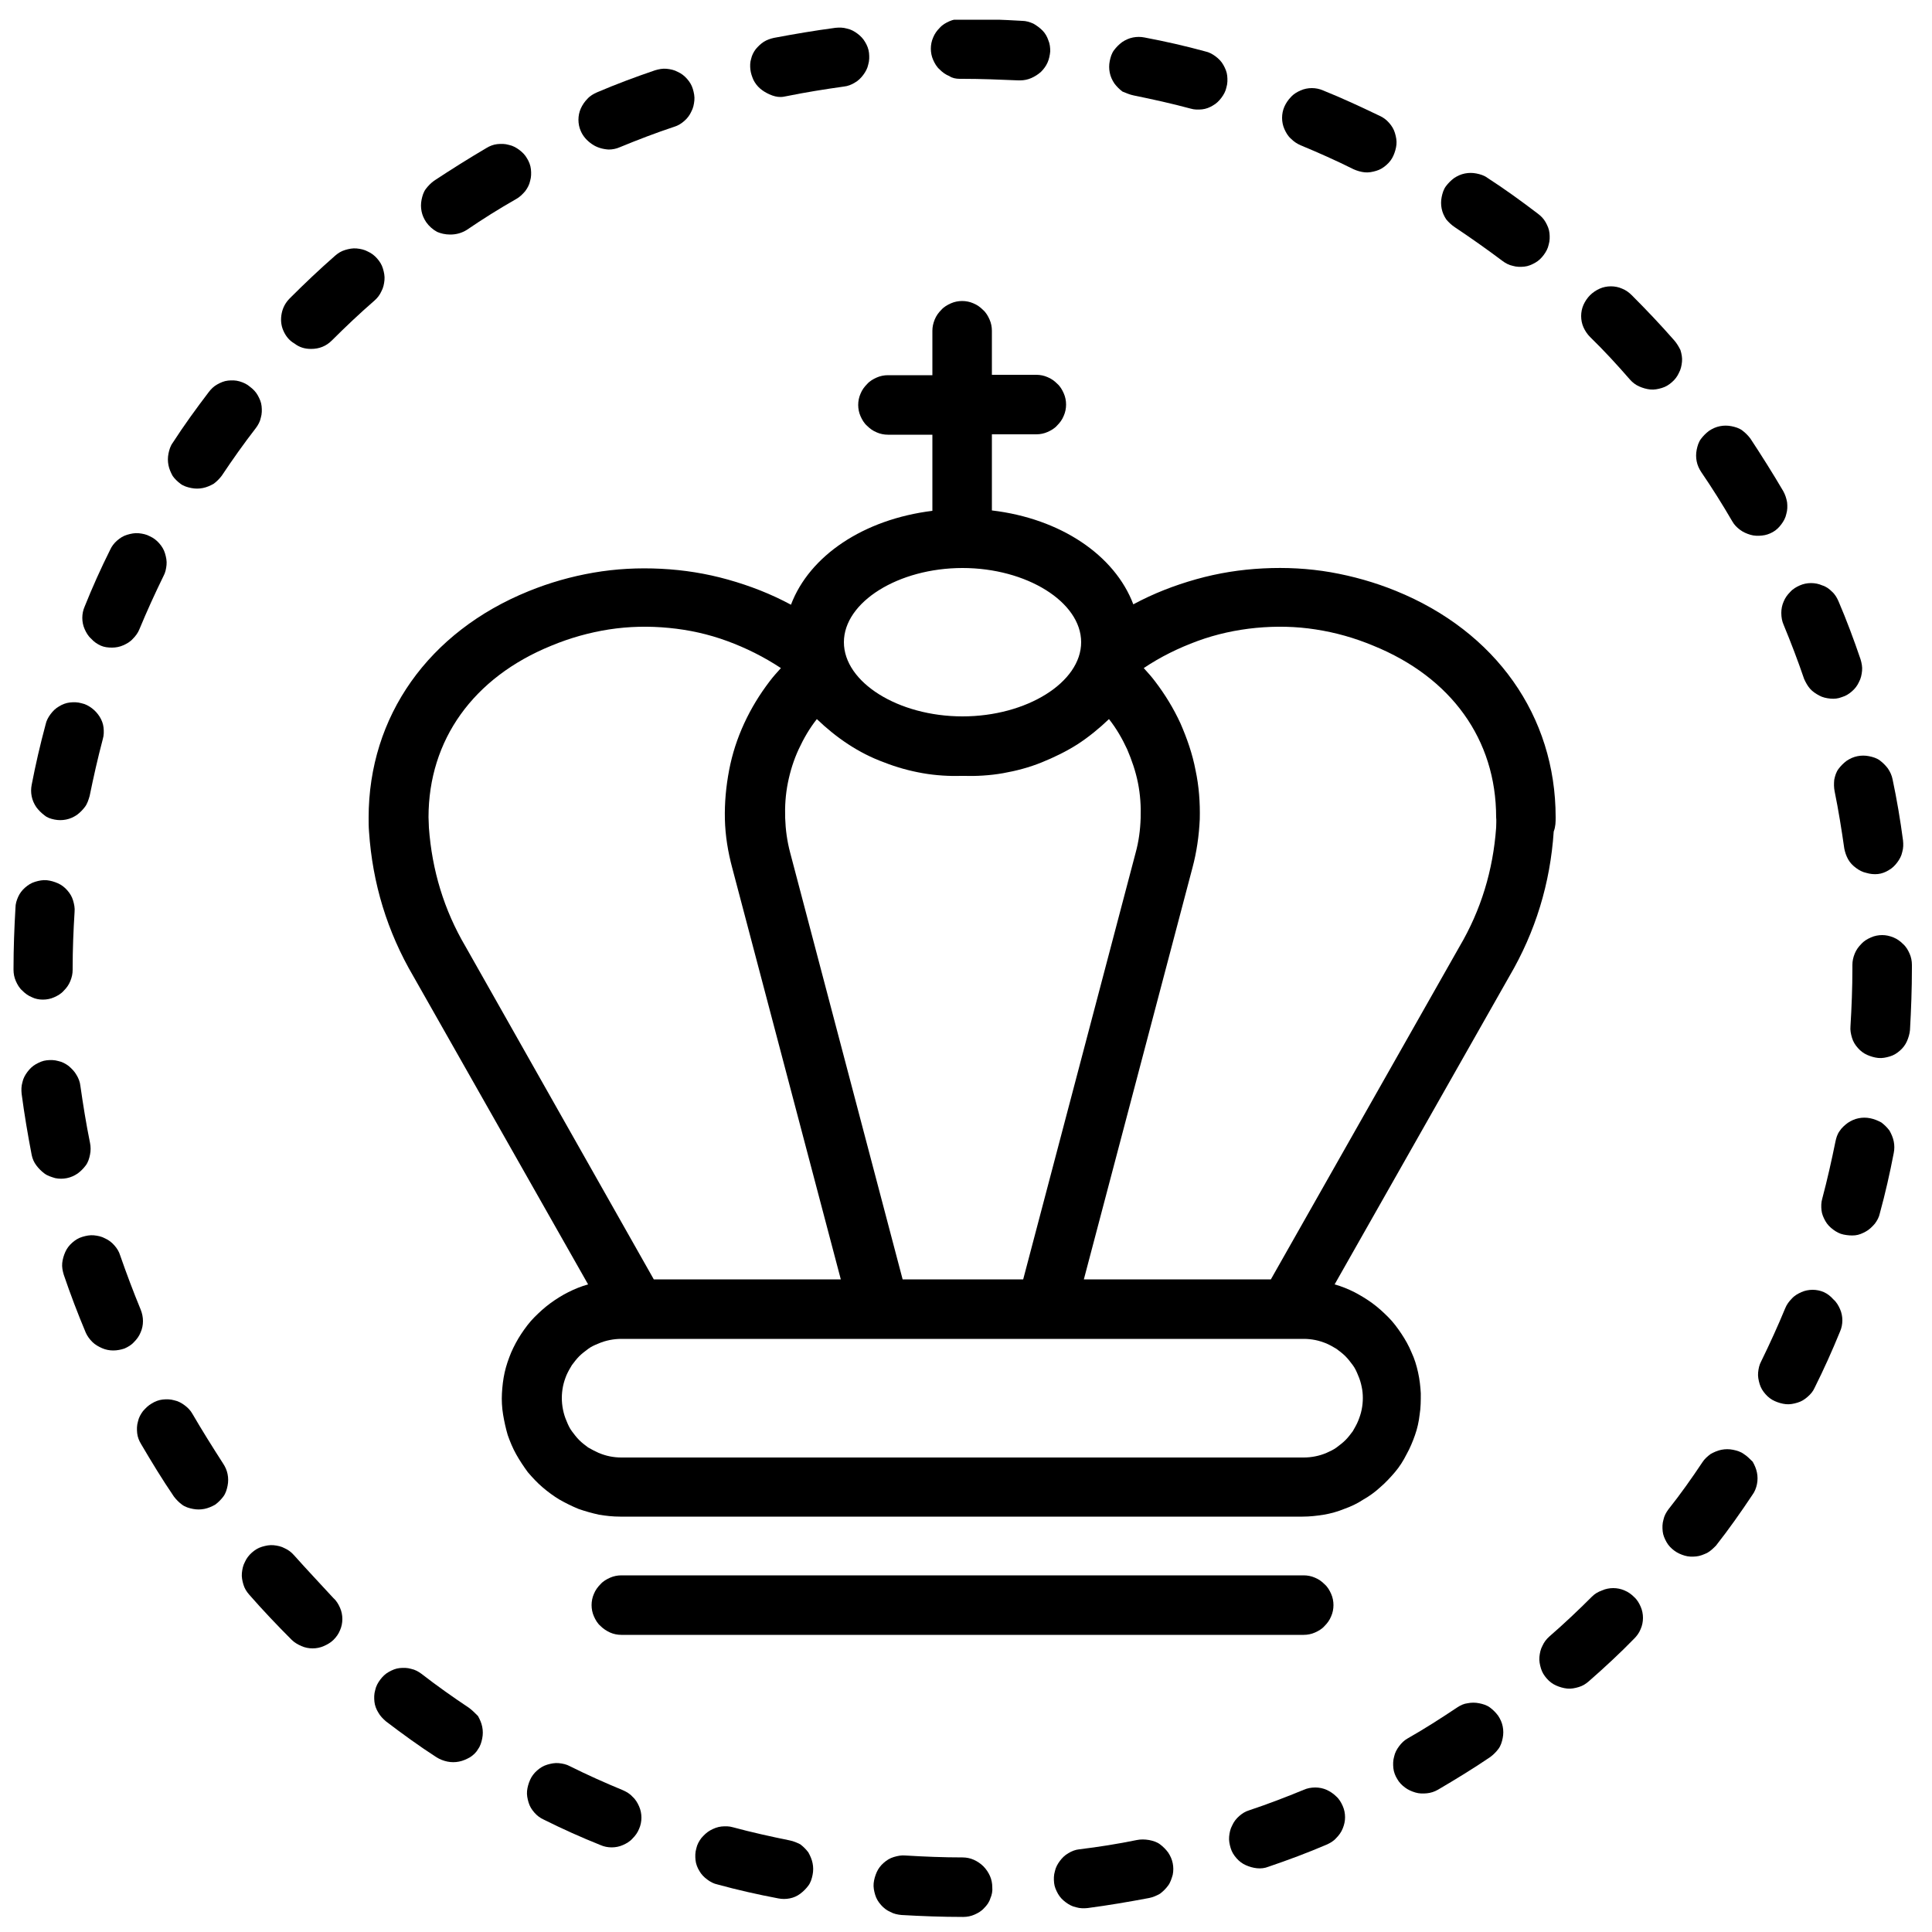
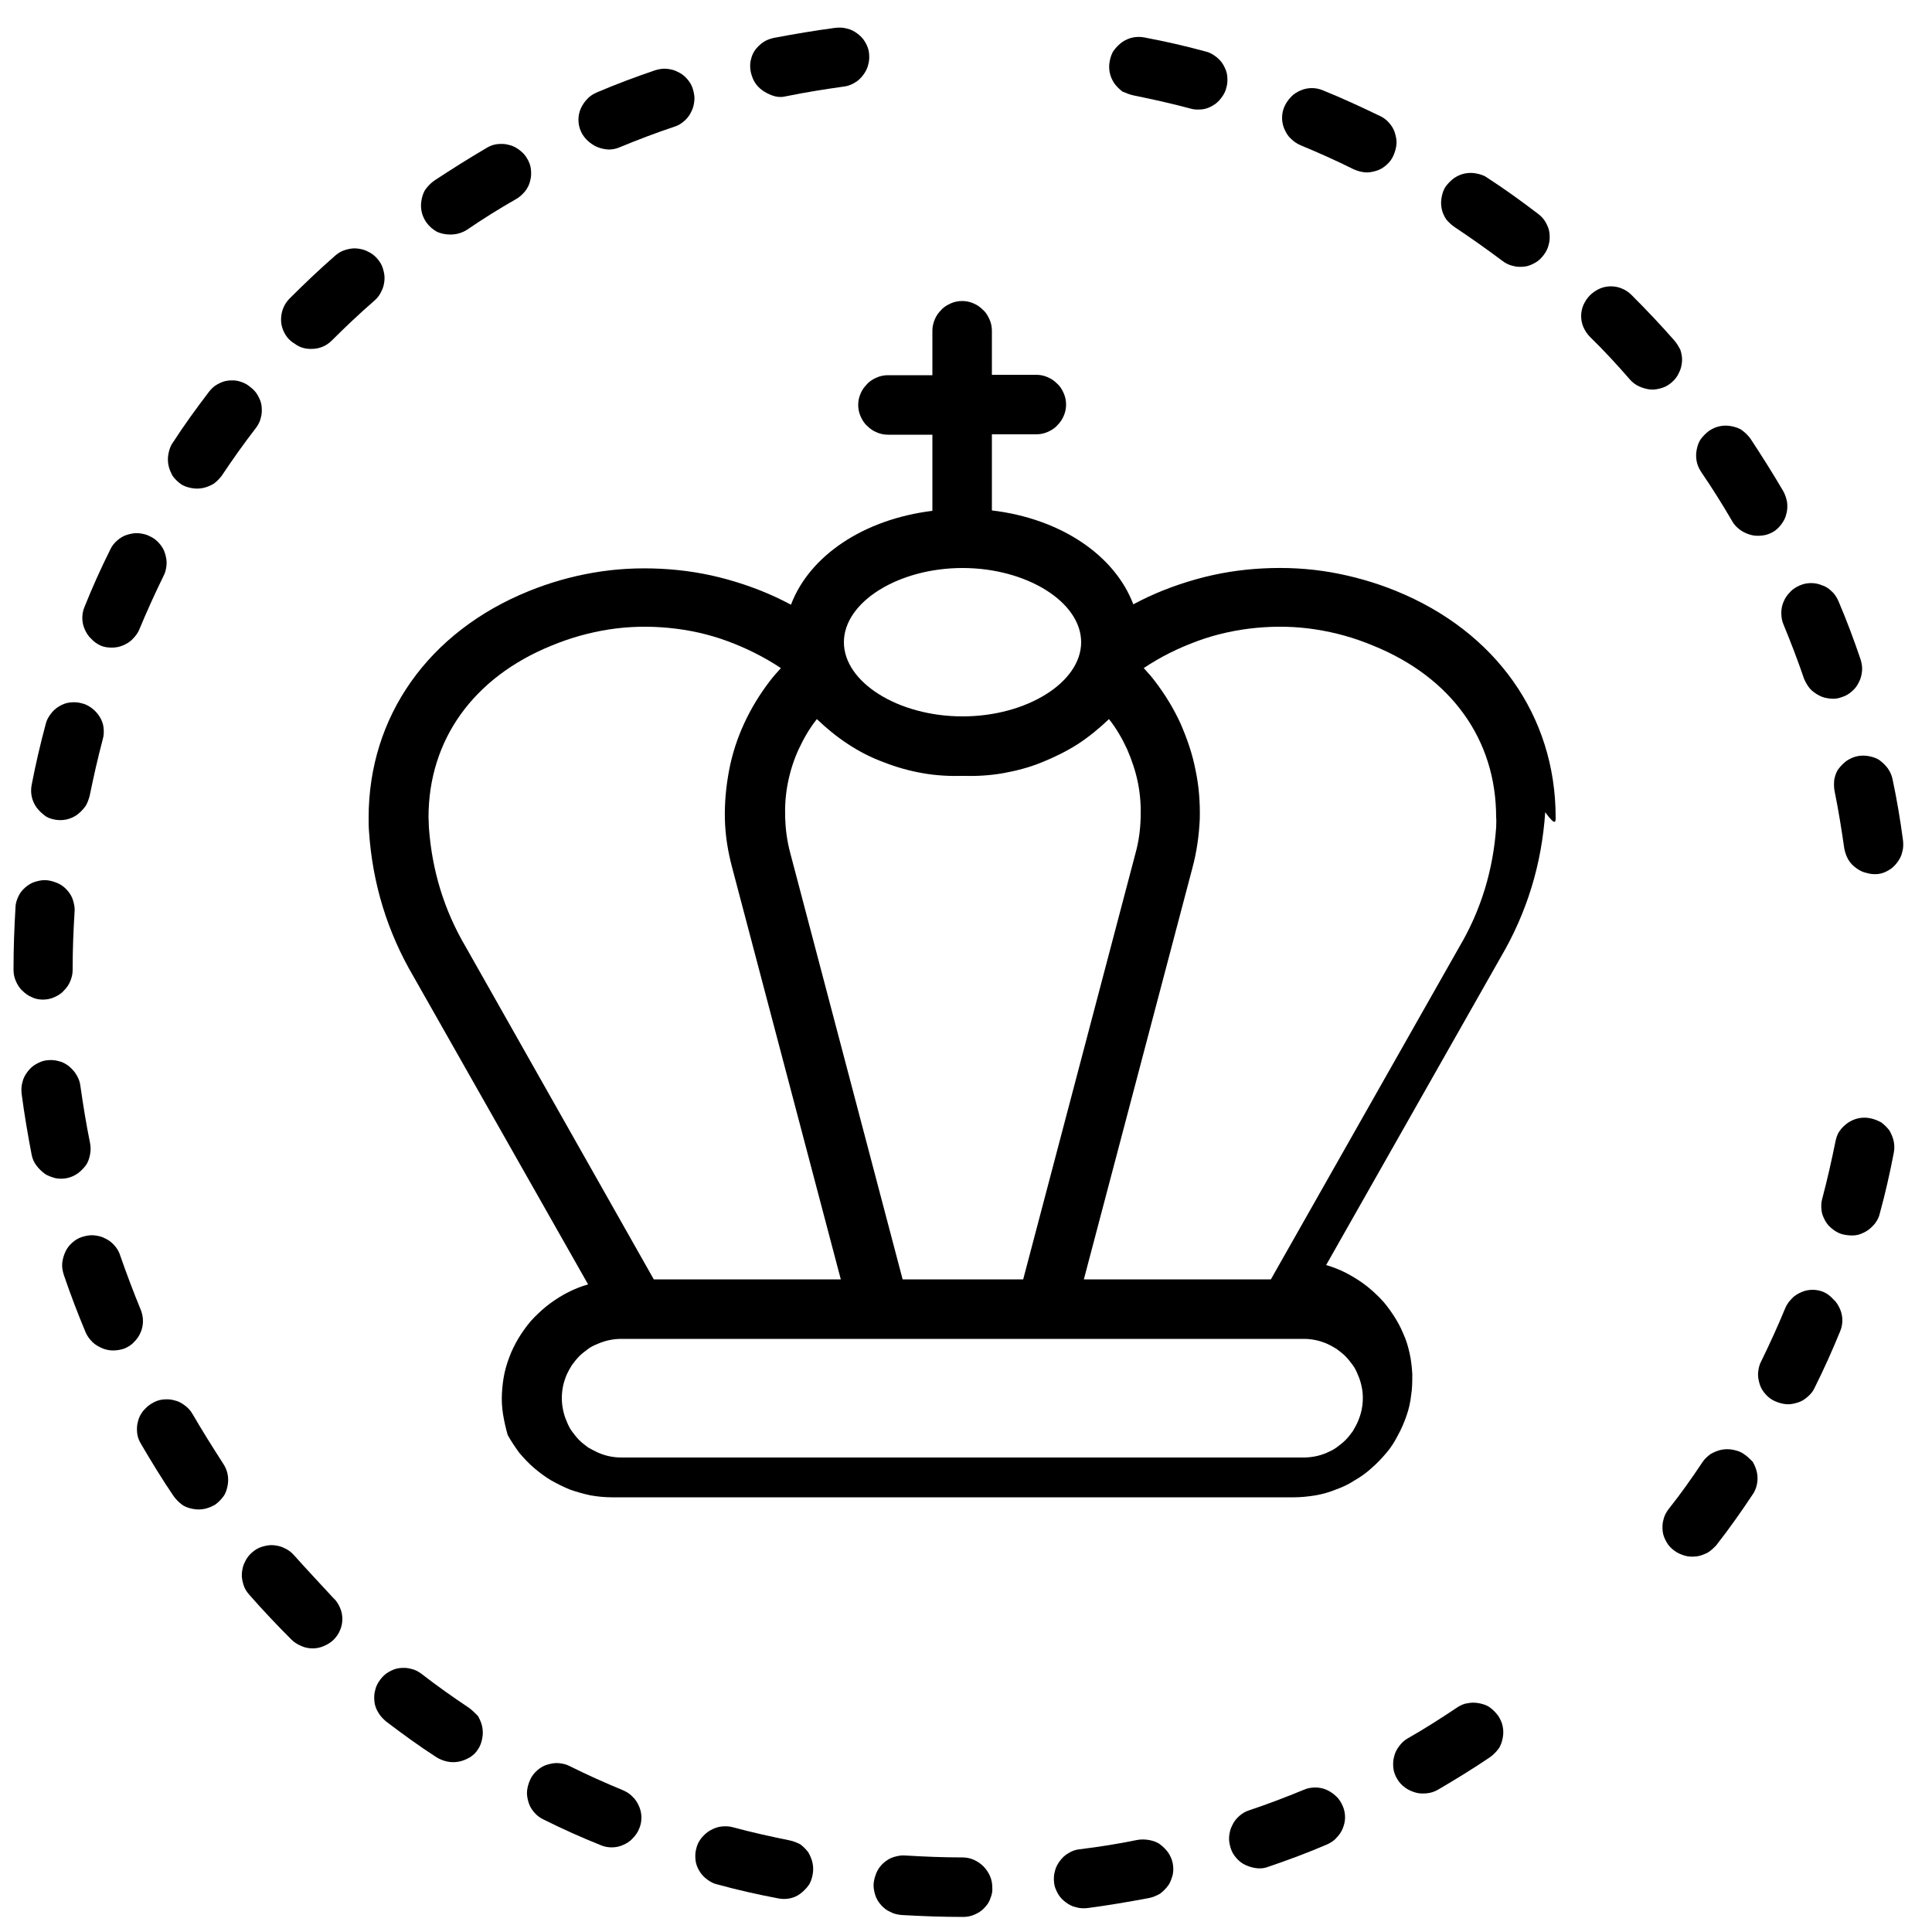
<svg xmlns="http://www.w3.org/2000/svg" xmlns:xlink="http://www.w3.org/1999/xlink" version="1.1" id="Layer_1" x="0px" y="0px" viewBox="0 0 500 500" style="enable-background:new 0 0 500 500;" xml:space="preserve">
  <style type="text/css">
	.st0{clip-path:url(#SVGID_00000090281806710154002240000003893432724918071220_);}
	.st1{clip-path:url(#SVGID_00000169520186731853672990000007470894288288728208_);}
	.st2{clip-path:url(#SVGID_00000134971551953877239420000018246778513658622375_);}
</style>
-   <path d="M402.6,211.5c0-26.2-15.5-48.1-41.4-58.6c-5.4-2.2-11.1-3.8-16.8-4.8c-5.8-1-11.6-1.3-17.5-1c-5.9,0.3-11.6,1.2-17.3,2.8  c-5.7,1.6-11.1,3.7-16.3,6.5c-4.8-12.7-18.8-22.2-36.6-24.3v-19.7h11.5c1,0,2-0.2,2.9-0.6c0.9-0.4,1.8-0.9,2.5-1.7  c0.7-0.7,1.3-1.5,1.7-2.5c0.4-0.9,0.6-1.9,0.6-2.9c0-1-0.2-2-0.6-2.9s-0.9-1.8-1.7-2.5c-0.7-0.7-1.5-1.3-2.5-1.7  c-0.9-0.4-1.9-0.6-2.9-0.6h-11.5V85.6c0-1-0.2-2-0.6-2.9c-0.4-0.9-0.9-1.8-1.7-2.5c-0.7-0.7-1.5-1.3-2.5-1.7  c-0.9-0.4-1.9-0.6-2.9-0.6s-2,0.2-2.9,0.6c-0.9,0.4-1.8,0.9-2.5,1.7c-0.7,0.7-1.3,1.5-1.7,2.5s-0.6,1.9-0.6,2.9v11.5h-11.5  c-1,0-2,0.2-2.9,0.6c-0.9,0.4-1.8,0.9-2.5,1.7c-0.7,0.7-1.3,1.5-1.7,2.5c-0.4,0.9-0.6,1.9-0.6,2.9c0,1,0.2,2,0.6,2.9  c0.4,0.9,0.9,1.8,1.7,2.5c0.7,0.7,1.5,1.3,2.5,1.7c0.9,0.4,1.9,0.6,2.9,0.6h11.5v19.7c-17.8,2.2-31.8,11.6-36.6,24.3  c-5.2-2.8-10.6-4.9-16.3-6.5c-5.7-1.6-11.4-2.5-17.3-2.8c-5.9-0.3-11.7,0-17.5,1c-5.8,1-11.4,2.6-16.8,4.8  c-25.9,10.5-41.4,32.4-41.4,58.6c0,1.2,0,2.4,0.1,3.6c0.9,13.4,4.7,25.9,11.5,37.5l45.2,79.7c-1.8,0.5-3.5,1.2-5.1,2  c-1.6,0.8-3.2,1.8-4.7,2.9c-1.5,1.1-2.8,2.3-4.1,3.6c-1.3,1.3-2.4,2.8-3.4,4.3c-1,1.5-1.9,3.2-2.6,4.8c-0.7,1.7-1.3,3.4-1.7,5.2  c-0.4,1.8-0.6,3.6-0.7,5.4c-0.1,1.8,0,3.7,0.3,5.5c0.3,1.8,0.7,3.6,1.2,5.3c0.6,1.7,1.3,3.4,2.2,5c0.9,1.6,1.9,3.1,3,4.6  c1.2,1.4,2.4,2.7,3.8,3.9c1.4,1.2,2.9,2.3,4.4,3.2c1.6,0.9,3.2,1.7,4.9,2.4c1.7,0.6,3.5,1.1,5.3,1.5c1.8,0.3,3.6,0.5,5.5,0.5h176.6  c1.8,0,3.7-0.2,5.5-0.5c1.8-0.3,3.6-0.8,5.3-1.5c1.7-0.6,3.4-1.4,4.9-2.4c1.6-0.9,3.1-2,4.4-3.2c1.4-1.2,2.6-2.5,3.8-3.9  c1.2-1.4,2.2-3,3-4.6c0.9-1.6,1.6-3.3,2.2-5c0.6-1.7,1-3.5,1.2-5.3c0.3-1.8,0.3-3.6,0.3-5.5c-0.1-1.8-0.3-3.6-0.7-5.4  c-0.4-1.8-0.9-3.5-1.7-5.2c-0.7-1.7-1.6-3.3-2.6-4.8c-1-1.5-2.1-3-3.4-4.3c-1.3-1.3-2.6-2.5-4.1-3.6c-1.5-1.1-3-2-4.7-2.9  c-1.6-0.8-3.3-1.5-5.1-2l45.2-79.7c6.8-11.6,10.6-24.1,11.5-37.5C402.6,213.9,402.6,212.7,402.6,211.5z M233.6,331.1l-29.1-110.4  c-0.8-3-1.2-6-1.3-9c-0.1-3.1,0.1-6.1,0.7-9.1c0.6-3,1.5-5.9,2.8-8.7c1.3-2.8,2.8-5.4,4.7-7.8c2.5,2.4,5.2,4.6,8.1,6.5  c2.9,1.9,6,3.5,9.3,4.7c3.3,1.3,6.6,2.2,10,2.8c3.4,0.6,6.9,0.8,10.4,0.7c3.5,0.1,7-0.1,10.4-0.7c3.4-0.6,6.8-1.5,10-2.8  c3.2-1.3,6.3-2.8,9.3-4.7c2.9-1.9,5.6-4.1,8.1-6.5c1.9,2.4,3.4,5,4.7,7.8c1.2,2.8,2.2,5.7,2.8,8.7s0.8,6,0.7,9.1  c-0.1,3.1-0.5,6.1-1.3,9l-29.1,110.4H233.6z M249.1,147c16.6,0,30.7,8.8,30.7,19.2c0,10.4-14.1,19.2-30.7,19.2s-30.7-8.8-30.7-19.2  C218.4,155.8,232.5,147,249.1,147z M111,214.2c0-0.9-0.1-1.8-0.1-2.7c0-20,11.6-36.2,31.8-44.4c4.8-2,9.8-3.4,14.9-4.2  c5.2-0.8,10.3-0.9,15.5-0.4c5.2,0.5,10.2,1.6,15.1,3.4c4.9,1.8,9.5,4.1,13.9,7c-1,1.1-2,2.2-2.9,3.4c-2.6,3.4-4.8,7-6.6,10.9  s-3.1,7.9-3.9,12.1c-0.8,4.2-1.2,8.4-1.1,12.7c0.1,4.3,0.8,8.5,1.9,12.6l28.1,106.5h-48.4L120.5,245  C114.9,235.5,111.8,225.2,111,214.2z M352.7,361.8c0,1-0.1,2-0.3,3c-0.2,1-0.5,1.9-0.9,2.9s-0.9,1.8-1.4,2.7  c-0.6,0.8-1.2,1.6-1.9,2.3c-0.7,0.7-1.5,1.3-2.3,1.9c-0.8,0.6-1.7,1-2.6,1.4c-0.9,0.4-1.9,0.7-2.9,0.9c-1,0.2-2,0.3-3,0.3H160.8  c-1,0-2-0.1-3-0.3c-1-0.2-1.9-0.5-2.9-0.9c-0.9-0.4-1.8-0.9-2.7-1.4c-0.8-0.6-1.6-1.2-2.3-1.9c-0.7-0.7-1.3-1.5-1.9-2.3  c-0.6-0.8-1-1.7-1.4-2.7c-0.4-0.9-0.7-1.9-0.9-2.9c-0.2-1-0.3-2-0.3-3c0-1,0.1-2,0.3-3c0.2-1,0.5-1.9,0.9-2.9  c0.4-0.9,0.9-1.8,1.4-2.6c0.6-0.8,1.2-1.6,1.9-2.3c0.7-0.7,1.5-1.3,2.3-1.9c0.8-0.6,1.7-1,2.7-1.4c0.9-0.4,1.9-0.7,2.9-0.9  c1-0.2,2-0.3,3-0.3h176.6c1,0,2,0.1,3,0.3c1,0.2,1.9,0.5,2.9,0.9c0.9,0.4,1.8,0.9,2.6,1.4c0.8,0.6,1.6,1.2,2.3,1.9  c0.7,0.7,1.3,1.5,1.9,2.3c0.6,0.8,1,1.7,1.4,2.7c0.4,0.9,0.7,1.9,0.9,2.9C352.6,359.8,352.7,360.8,352.7,361.8z M387.2,214.2  c-0.8,11-3.9,21.3-9.5,30.8l-48.8,86.1h-48.4l28.1-106.5c1.1-4.1,1.7-8.3,1.9-12.6c0.1-4.3-0.2-8.5-1.1-12.7  c-0.8-4.2-2.2-8.2-3.9-12.1c-1.8-3.9-4-7.5-6.6-10.9c-0.9-1.2-1.9-2.3-2.9-3.4c4.3-2.9,9-5.2,13.9-7c4.9-1.8,10-2.9,15.1-3.4  c5.2-0.5,10.4-0.4,15.5,0.4c5.2,0.8,10.1,2.2,14.9,4.2c20.2,8.2,31.8,24.3,31.8,44.4C387.3,212.4,387.2,213.3,387.2,214.2z" />
-   <path d="M337.4,423.1c1,0,2-0.2,2.9-0.6c0.9-0.4,1.8-0.9,2.5-1.7c0.7-0.7,1.3-1.5,1.7-2.5c0.4-0.9,0.6-1.9,0.6-2.9  c0-1-0.2-2-0.6-2.9c-0.4-0.9-0.9-1.8-1.7-2.5c-0.7-0.7-1.5-1.3-2.5-1.7c-0.9-0.4-1.9-0.6-2.9-0.6H160.8c-1,0-2,0.2-2.9,0.6  c-0.9,0.4-1.8,0.9-2.5,1.7c-0.7,0.7-1.3,1.5-1.7,2.5c-0.4,0.9-0.6,1.9-0.6,2.9c0,1,0.2,2,0.6,2.9c0.4,0.9,0.9,1.8,1.7,2.5  c0.7,0.7,1.6,1.3,2.5,1.7c0.9,0.4,1.9,0.6,2.9,0.6H337.4z" />
+   <path d="M402.6,211.5c0-26.2-15.5-48.1-41.4-58.6c-5.4-2.2-11.1-3.8-16.8-4.8c-5.8-1-11.6-1.3-17.5-1c-5.9,0.3-11.6,1.2-17.3,2.8  c-5.7,1.6-11.1,3.7-16.3,6.5c-4.8-12.7-18.8-22.2-36.6-24.3v-19.7h11.5c1,0,2-0.2,2.9-0.6c0.9-0.4,1.8-0.9,2.5-1.7  c0.7-0.7,1.3-1.5,1.7-2.5c0.4-0.9,0.6-1.9,0.6-2.9c0-1-0.2-2-0.6-2.9s-0.9-1.8-1.7-2.5c-0.7-0.7-1.5-1.3-2.5-1.7  c-0.9-0.4-1.9-0.6-2.9-0.6h-11.5V85.6c0-1-0.2-2-0.6-2.9c-0.4-0.9-0.9-1.8-1.7-2.5c-0.7-0.7-1.5-1.3-2.5-1.7  c-0.9-0.4-1.9-0.6-2.9-0.6s-2,0.2-2.9,0.6c-0.9,0.4-1.8,0.9-2.5,1.7c-0.7,0.7-1.3,1.5-1.7,2.5s-0.6,1.9-0.6,2.9v11.5h-11.5  c-1,0-2,0.2-2.9,0.6c-0.9,0.4-1.8,0.9-2.5,1.7c-0.7,0.7-1.3,1.5-1.7,2.5c-0.4,0.9-0.6,1.9-0.6,2.9c0,1,0.2,2,0.6,2.9  c0.4,0.9,0.9,1.8,1.7,2.5c0.7,0.7,1.5,1.3,2.5,1.7c0.9,0.4,1.9,0.6,2.9,0.6h11.5v19.7c-17.8,2.2-31.8,11.6-36.6,24.3  c-5.2-2.8-10.6-4.9-16.3-6.5c-5.7-1.6-11.4-2.5-17.3-2.8c-5.9-0.3-11.7,0-17.5,1c-5.8,1-11.4,2.6-16.8,4.8  c-25.9,10.5-41.4,32.4-41.4,58.6c0,1.2,0,2.4,0.1,3.6c0.9,13.4,4.7,25.9,11.5,37.5l45.2,79.7c-1.8,0.5-3.5,1.2-5.1,2  c-1.6,0.8-3.2,1.8-4.7,2.9c-1.5,1.1-2.8,2.3-4.1,3.6c-1.3,1.3-2.4,2.8-3.4,4.3c-1,1.5-1.9,3.2-2.6,4.8c-0.7,1.7-1.3,3.4-1.7,5.2  c-0.4,1.8-0.6,3.6-0.7,5.4c-0.1,1.8,0,3.7,0.3,5.5c0.3,1.8,0.7,3.6,1.2,5.3c0.9,1.6,1.9,3.1,3,4.6  c1.2,1.4,2.4,2.7,3.8,3.9c1.4,1.2,2.9,2.3,4.4,3.2c1.6,0.9,3.2,1.7,4.9,2.4c1.7,0.6,3.5,1.1,5.3,1.5c1.8,0.3,3.6,0.5,5.5,0.5h176.6  c1.8,0,3.7-0.2,5.5-0.5c1.8-0.3,3.6-0.8,5.3-1.5c1.7-0.6,3.4-1.4,4.9-2.4c1.6-0.9,3.1-2,4.4-3.2c1.4-1.2,2.6-2.5,3.8-3.9  c1.2-1.4,2.2-3,3-4.6c0.9-1.6,1.6-3.3,2.2-5c0.6-1.7,1-3.5,1.2-5.3c0.3-1.8,0.3-3.6,0.3-5.5c-0.1-1.8-0.3-3.6-0.7-5.4  c-0.4-1.8-0.9-3.5-1.7-5.2c-0.7-1.7-1.6-3.3-2.6-4.8c-1-1.5-2.1-3-3.4-4.3c-1.3-1.3-2.6-2.5-4.1-3.6c-1.5-1.1-3-2-4.7-2.9  c-1.6-0.8-3.3-1.5-5.1-2l45.2-79.7c6.8-11.6,10.6-24.1,11.5-37.5C402.6,213.9,402.6,212.7,402.6,211.5z M233.6,331.1l-29.1-110.4  c-0.8-3-1.2-6-1.3-9c-0.1-3.1,0.1-6.1,0.7-9.1c0.6-3,1.5-5.9,2.8-8.7c1.3-2.8,2.8-5.4,4.7-7.8c2.5,2.4,5.2,4.6,8.1,6.5  c2.9,1.9,6,3.5,9.3,4.7c3.3,1.3,6.6,2.2,10,2.8c3.4,0.6,6.9,0.8,10.4,0.7c3.5,0.1,7-0.1,10.4-0.7c3.4-0.6,6.8-1.5,10-2.8  c3.2-1.3,6.3-2.8,9.3-4.7c2.9-1.9,5.6-4.1,8.1-6.5c1.9,2.4,3.4,5,4.7,7.8c1.2,2.8,2.2,5.7,2.8,8.7s0.8,6,0.7,9.1  c-0.1,3.1-0.5,6.1-1.3,9l-29.1,110.4H233.6z M249.1,147c16.6,0,30.7,8.8,30.7,19.2c0,10.4-14.1,19.2-30.7,19.2s-30.7-8.8-30.7-19.2  C218.4,155.8,232.5,147,249.1,147z M111,214.2c0-0.9-0.1-1.8-0.1-2.7c0-20,11.6-36.2,31.8-44.4c4.8-2,9.8-3.4,14.9-4.2  c5.2-0.8,10.3-0.9,15.5-0.4c5.2,0.5,10.2,1.6,15.1,3.4c4.9,1.8,9.5,4.1,13.9,7c-1,1.1-2,2.2-2.9,3.4c-2.6,3.4-4.8,7-6.6,10.9  s-3.1,7.9-3.9,12.1c-0.8,4.2-1.2,8.4-1.1,12.7c0.1,4.3,0.8,8.5,1.9,12.6l28.1,106.5h-48.4L120.5,245  C114.9,235.5,111.8,225.2,111,214.2z M352.7,361.8c0,1-0.1,2-0.3,3c-0.2,1-0.5,1.9-0.9,2.9s-0.9,1.8-1.4,2.7  c-0.6,0.8-1.2,1.6-1.9,2.3c-0.7,0.7-1.5,1.3-2.3,1.9c-0.8,0.6-1.7,1-2.6,1.4c-0.9,0.4-1.9,0.7-2.9,0.9c-1,0.2-2,0.3-3,0.3H160.8  c-1,0-2-0.1-3-0.3c-1-0.2-1.9-0.5-2.9-0.9c-0.9-0.4-1.8-0.9-2.7-1.4c-0.8-0.6-1.6-1.2-2.3-1.9c-0.7-0.7-1.3-1.5-1.9-2.3  c-0.6-0.8-1-1.7-1.4-2.7c-0.4-0.9-0.7-1.9-0.9-2.9c-0.2-1-0.3-2-0.3-3c0-1,0.1-2,0.3-3c0.2-1,0.5-1.9,0.9-2.9  c0.4-0.9,0.9-1.8,1.4-2.6c0.6-0.8,1.2-1.6,1.9-2.3c0.7-0.7,1.5-1.3,2.3-1.9c0.8-0.6,1.7-1,2.7-1.4c0.9-0.4,1.9-0.7,2.9-0.9  c1-0.2,2-0.3,3-0.3h176.6c1,0,2,0.1,3,0.3c1,0.2,1.9,0.5,2.9,0.9c0.9,0.4,1.8,0.9,2.6,1.4c0.8,0.6,1.6,1.2,2.3,1.9  c0.7,0.7,1.3,1.5,1.9,2.3c0.6,0.8,1,1.7,1.4,2.7c0.4,0.9,0.7,1.9,0.9,2.9C352.6,359.8,352.7,360.8,352.7,361.8z M387.2,214.2  c-0.8,11-3.9,21.3-9.5,30.8l-48.8,86.1h-48.4l28.1-106.5c1.1-4.1,1.7-8.3,1.9-12.6c0.1-4.3-0.2-8.5-1.1-12.7  c-0.8-4.2-2.2-8.2-3.9-12.1c-1.8-3.9-4-7.5-6.6-10.9c-0.9-1.2-1.9-2.3-2.9-3.4c4.3-2.9,9-5.2,13.9-7c4.9-1.8,10-2.9,15.1-3.4  c5.2-0.5,10.4-0.4,15.5,0.4c5.2,0.8,10.1,2.2,14.9,4.2c20.2,8.2,31.8,24.3,31.8,44.4C387.3,212.4,387.2,213.3,387.2,214.2z" />
  <path d="M23.3,295.8c-1-4.9-1.8-9.9-2.5-14.8c-0.1-1-0.5-2-1-2.8c-0.5-0.9-1.2-1.6-2-2.3c-0.8-0.6-1.7-1.1-2.7-1.3  c-1-0.3-2-0.3-3-0.2s-1.9,0.5-2.8,1c-0.9,0.5-1.6,1.2-2.2,2c-0.6,0.8-1.1,1.7-1.3,2.7c-0.3,1-0.3,2-0.2,3c0.7,5.3,1.6,10.6,2.6,15.8  c0.2,1,0.6,1.9,1.2,2.7c0.6,0.8,1.3,1.5,2.1,2.1c0.8,0.6,1.8,0.9,2.8,1.2c1,0.2,2,0.2,3,0c1-0.2,1.9-0.6,2.8-1.2  c0.8-0.6,1.5-1.3,2.1-2.1c0.6-0.8,0.9-1.8,1.1-2.8C23.5,297.8,23.5,296.8,23.3,295.8z" />
  <path d="M36.4,338.9c-1.9-4.6-3.7-9.4-5.3-14c-0.3-1-0.8-1.8-1.5-2.6c-0.7-0.8-1.5-1.4-2.4-1.8c-0.9-0.5-1.9-0.7-2.9-0.8  c-1-0.1-2,0.1-3,0.4c-1,0.3-1.8,0.8-2.6,1.5c-0.8,0.7-1.4,1.5-1.8,2.4s-0.7,1.9-0.8,2.9c-0.1,1,0.1,2,0.4,3c1.7,5,3.6,10,5.7,15  c0.4,0.9,1,1.7,1.7,2.4c0.7,0.7,1.6,1.2,2.5,1.6c0.9,0.4,1.9,0.6,2.9,0.6c1,0,2-0.2,2.9-0.5c0.9-0.4,1.8-0.9,2.5-1.7  c0.7-0.7,1.3-1.5,1.7-2.5c0.4-0.9,0.6-1.9,0.6-2.9C37,340.9,36.8,339.9,36.4,338.9z" />
  <path d="M80.5,90.3c2.1,0,3.9-0.7,5.4-2.2c3.5-3.5,7.2-7,11-10.3c0.8-0.7,1.4-1.5,1.8-2.4c0.5-0.9,0.7-1.9,0.8-2.9  c0.1-1-0.1-2-0.4-3c-0.3-1-0.8-1.8-1.5-2.6c-0.7-0.8-1.5-1.4-2.4-1.8c-0.9-0.5-1.9-0.7-2.9-0.8c-1-0.1-2,0.1-3,0.4  c-1,0.3-1.8,0.8-2.6,1.5c-4,3.5-7.9,7.2-11.7,11c-1.1,1.1-1.8,2.4-2.1,3.9c-0.3,1.5-0.2,3,0.4,4.4c0.6,1.4,1.5,2.6,2.9,3.4  C77.5,89.9,78.9,90.3,80.5,90.3z" />
  <g>
    <defs>
      <rect id="SVGID_1_" x="3.5" y="227.4" width="17.7" height="31.7" />
    </defs>
    <clipPath id="SVGID_00000166672650825357712730000016941806673476904378_">
      <use xlink:href="#SVGID_1_" style="overflow:visible;" />
    </clipPath>
    <g style="clip-path:url(#SVGID_00000166672650825357712730000016941806673476904378_);">
      <path d="M11.1,258.7c1,0,2-0.2,2.9-0.6c0.9-0.4,1.8-0.9,2.5-1.7c0.7-0.7,1.3-1.5,1.7-2.5s0.6-1.9,0.6-2.9v-0.4    c0-4.9,0.2-9.8,0.5-14.6c0.1-1-0.1-2-0.4-3c-0.3-1-0.8-1.8-1.5-2.6c-0.7-0.8-1.5-1.4-2.4-1.8c-0.9-0.4-1.9-0.7-2.9-0.8    s-2,0.1-3,0.4c-1,0.3-1.8,0.8-2.6,1.5s-1.4,1.5-1.8,2.4C4.3,233,4,233.9,4,235c-0.3,5.1-0.5,10.4-0.5,15.6v0.4c0,1,0.2,2,0.6,2.9    c0.4,0.9,0.9,1.8,1.7,2.5c0.7,0.7,1.5,1.3,2.5,1.7C9.1,258.5,10.1,258.7,11.1,258.7z" />
    </g>
  </g>
  <path d="M46.7,125.2c0.8,0.6,1.8,0.9,2.8,1.1c1,0.2,2,0.2,3,0c1-0.2,1.9-0.6,2.8-1.1c0.8-0.6,1.5-1.3,2.1-2.1  c2.8-4.2,5.7-8.3,8.8-12.3c0.6-0.8,1.1-1.7,1.3-2.7c0.3-1,0.3-2,0.2-3c-0.1-1-0.5-1.9-1-2.8c-0.5-0.9-1.2-1.6-2-2.2  C63.9,99.4,63,99,62,98.7c-1-0.3-2-0.3-3-0.2c-1,0.1-1.9,0.5-2.8,1c-0.9,0.5-1.6,1.2-2.2,2c-3.2,4.2-6.4,8.6-9.3,13.1  c-0.6,0.8-0.9,1.8-1.1,2.8c-0.2,1-0.2,2,0,3c0.2,1,0.6,1.9,1.1,2.8C45.2,123.9,45.9,124.6,46.7,125.2z" />
  <path d="M26.1,167.1c0.9,0.4,1.9,0.5,2.9,0.5c1,0,2-0.2,2.9-0.6c0.9-0.4,1.8-0.9,2.5-1.7c0.7-0.7,1.3-1.5,1.7-2.5  c1.9-4.6,4-9.2,6.2-13.7c0.5-0.9,0.7-1.9,0.8-2.9c0.1-1-0.1-2-0.4-3c-0.3-1-0.8-1.8-1.5-2.6c-0.7-0.8-1.5-1.4-2.4-1.8  c-0.9-0.5-1.9-0.7-2.9-0.8c-1-0.1-2,0.1-3,0.4c-1,0.3-1.8,0.8-2.6,1.5c-0.8,0.7-1.4,1.5-1.8,2.4c-2.4,4.8-4.6,9.7-6.6,14.7  c-0.4,0.9-0.6,1.9-0.6,2.9s0.2,2,0.6,2.9c0.4,0.9,0.9,1.8,1.7,2.5C24.3,166.1,25.2,166.7,26.1,167.1z" />
  <path d="M14.1,212.1c1,0.2,2,0.2,3,0c1-0.2,1.9-0.6,2.8-1.2c0.8-0.6,1.5-1.3,2.1-2.1c0.6-0.8,0.9-1.8,1.2-2.8  c1-4.9,2.1-9.8,3.4-14.7c0.3-1,0.3-2,0.2-3c-0.1-1-0.5-2-1-2.8s-1.2-1.6-2-2.2c-0.8-0.6-1.7-1.1-2.7-1.3c-1-0.3-2-0.3-3-0.2  c-1,0.1-2,0.5-2.8,1c-0.9,0.5-1.6,1.2-2.2,2c-0.6,0.8-1.1,1.7-1.3,2.7c-1.4,5.2-2.6,10.4-3.6,15.6c-0.2,1-0.2,2,0,3  c0.2,1,0.6,1.9,1.2,2.8c0.6,0.8,1.3,1.5,2.1,2.1C12.2,211.6,13.1,211.9,14.1,212.1z" />
  <path d="M116.5,60.7c1.6,0,3-0.4,4.3-1.2c4.1-2.8,8.4-5.5,12.8-8c0.9-0.5,1.6-1.2,2.3-2c0.6-0.8,1.1-1.7,1.3-2.7c0.3-1,0.3-2,0.2-3  c-0.1-1-0.5-2-1-2.8c-0.5-0.9-1.2-1.6-2-2.2c-0.8-0.6-1.7-1.1-2.7-1.3c-1-0.3-2-0.3-3-0.2c-1,0.1-2,0.5-2.8,1  c-4.6,2.7-9.2,5.6-13.6,8.5c-0.8,0.6-1.5,1.3-2.1,2.1c-0.6,0.8-0.9,1.8-1.1,2.8c-0.2,1-0.2,2,0,3c0.2,1,0.6,1.9,1.2,2.8  c0.7,1,1.7,1.9,2.8,2.5C114,60.4,115.2,60.7,116.5,60.7z" />
  <path d="M376.5,58.8c4.2,2.8,8.3,5.7,12.3,8.7c0.8,0.6,1.7,1.1,2.7,1.3c1,0.3,2,0.3,3,0.2c1-0.1,1.9-0.5,2.8-1  c0.9-0.5,1.6-1.2,2.2-2c0.6-0.8,1.1-1.7,1.3-2.7c0.3-1,0.3-2,0.2-3c-0.1-1-0.5-1.9-1-2.8c-0.5-0.9-1.2-1.6-2-2.2  c-4.2-3.2-8.6-6.4-13.1-9.3c-0.8-0.6-1.8-0.9-2.8-1.1c-1-0.2-2-0.2-3,0c-1,0.2-1.9,0.6-2.8,1.2c-0.8,0.6-1.5,1.3-2.1,2.1  c-0.6,0.8-0.9,1.8-1.1,2.8c-0.2,1-0.2,2,0,3c0.2,1,0.6,1.9,1.2,2.8C374.9,57.5,375.6,58.2,376.5,58.8z" />
  <path d="M461.6,161.7c1.9,4.6,3.7,9.3,5.3,14c0.4,0.9,0.9,1.8,1.5,2.5c0.7,0.8,1.5,1.3,2.4,1.8c0.9,0.5,1.9,0.7,2.9,0.8  c1,0.1,2,0,3-0.4c1-0.3,1.8-0.8,2.6-1.5c0.8-0.7,1.4-1.5,1.8-2.4c0.5-0.9,0.7-1.9,0.8-2.9c0.1-1-0.1-2-0.4-3c-1.7-5-3.6-10.1-5.7-15  c-0.4-0.9-0.9-1.8-1.7-2.5c-0.7-0.7-1.5-1.3-2.5-1.6c-0.9-0.4-1.9-0.6-2.9-0.6c-1,0-2,0.2-2.9,0.6c-0.9,0.4-1.8,0.9-2.5,1.7  c-0.7,0.7-1.3,1.5-1.7,2.5c-0.4,0.9-0.6,1.9-0.6,2.9C461,159.8,461.2,160.8,461.6,161.7z" />
  <path d="M474.8,204.8c1,4.9,1.8,9.9,2.5,14.8c0.2,1,0.5,1.9,1,2.8c0.5,0.9,1.2,1.6,2,2.2c0.8,0.6,1.7,1.1,2.7,1.3c1,0.3,2,0.4,3,0.3  c1-0.1,2-0.5,2.8-1c0.9-0.5,1.6-1.2,2.2-2c0.6-0.8,1.1-1.7,1.3-2.7c0.3-1,0.3-2,0.2-3c-0.7-5.3-1.6-10.6-2.7-15.8  c-0.2-1-0.6-1.9-1.2-2.8c-0.6-0.8-1.3-1.5-2.1-2.1c-0.8-0.6-1.8-0.9-2.8-1.1c-1-0.2-2-0.2-3,0c-1,0.2-1.9,0.6-2.8,1.2  c-0.8,0.6-1.5,1.3-2.1,2.1c-0.6,0.8-0.9,1.8-1.1,2.8C474.6,202.8,474.6,203.8,474.8,204.8z" />
  <g>
    <defs>
-       <rect id="SVGID_00000139265191603191025050000015129259398405193639_" x="238.8" y="5.1" width="34" height="16.1" />
-     </defs>
+       </defs>
    <clipPath id="SVGID_00000147915048497243024770000018436320211957991597_">
      <use xlink:href="#SVGID_00000139265191603191025050000015129259398405193639_" style="overflow:visible;" />
    </clipPath>
    <g style="clip-path:url(#SVGID_00000147915048497243024770000018436320211957991597_);">
      <path d="M248.4,20.4h0.7c4.8,0,9.7,0.2,14.4,0.4c0.2,0,0.3,0,0.5,0c1,0,2-0.2,2.9-0.6c0.9-0.4,1.7-0.9,2.5-1.6    c0.7-0.7,1.3-1.5,1.7-2.4c0.4-0.9,0.6-1.9,0.7-2.9c0-1-0.1-2-0.5-2.9c-0.3-0.9-0.8-1.8-1.5-2.5s-1.5-1.3-2.4-1.8    c-0.9-0.4-1.9-0.7-2.8-0.7c-5.1-0.3-10.2-0.5-15.4-0.5h-0.6c-1,0-2,0.2-2.9,0.6c-0.9,0.4-1.8,0.9-2.5,1.7    c-0.7,0.7-1.3,1.5-1.7,2.5c-0.4,0.9-0.6,1.9-0.6,2.9s0.2,2,0.6,2.9c0.4,0.9,0.9,1.8,1.7,2.5c0.7,0.7,1.5,1.3,2.5,1.7    C246.4,20.2,247.4,20.4,248.4,20.4L248.4,20.4z" />
    </g>
  </g>
  <path d="M336.6,37.6c4.6,1.9,9.3,4,13.7,6.2c0.9,0.4,1.9,0.7,2.9,0.8c1,0.1,2-0.1,3-0.4c1-0.3,1.8-0.8,2.6-1.5s1.4-1.5,1.8-2.4  c0.4-0.9,0.7-1.9,0.8-2.9c0.1-1-0.1-2-0.4-3c-0.3-1-0.8-1.8-1.5-2.6c-0.7-0.8-1.5-1.4-2.4-1.8c-4.8-2.3-9.7-4.6-14.7-6.6  c-0.9-0.4-1.9-0.6-2.9-0.6c-1,0-2,0.2-2.9,0.6c-0.9,0.4-1.8,0.9-2.5,1.7c-0.7,0.7-1.3,1.6-1.7,2.5c-0.4,0.9-0.6,1.9-0.6,2.9  c0,1,0.2,2,0.6,2.9c0.4,0.9,0.9,1.8,1.7,2.5C334.9,36.7,335.7,37.2,336.6,37.6z" />
  <path d="M202,25.1c0.5,0,1-0.1,1.5-0.2c4.9-1,9.9-1.8,14.9-2.5c1-0.1,2-0.5,2.8-1c0.9-0.5,1.6-1.2,2.2-2c0.6-0.8,1.1-1.7,1.3-2.7  c0.3-1,0.3-2,0.2-3c-0.1-1-0.5-2-1-2.8c-0.5-0.9-1.2-1.6-2-2.2c-0.8-0.6-1.7-1.1-2.7-1.3c-1-0.3-2-0.3-3-0.2  c-5.3,0.7-10.6,1.6-15.9,2.6c-0.9,0.2-1.8,0.5-2.6,1c-0.8,0.5-1.5,1.2-2.1,1.9c-0.6,0.8-1,1.6-1.2,2.5c-0.3,0.9-0.3,1.9-0.2,2.8  c0.1,0.9,0.4,1.8,0.8,2.7c0.4,0.8,1,1.6,1.7,2.2c0.7,0.6,1.5,1.1,2.4,1.5C200.2,24.9,201.1,25.1,202,25.1z" />
  <path d="M157.5,38.7c1,0,2-0.2,2.9-0.6c4.6-1.9,9.3-3.7,14.1-5.3c1-0.3,1.8-0.8,2.6-1.5c0.8-0.7,1.4-1.5,1.8-2.4  c0.5-0.9,0.7-1.9,0.8-2.9c0.1-1-0.1-2-0.4-3c-0.3-1-0.8-1.8-1.5-2.6s-1.5-1.4-2.4-1.8c-0.9-0.5-1.9-0.7-2.9-0.8s-2,0.1-3,0.4  c-5,1.7-10.1,3.6-15,5.7c-0.9,0.4-1.8,0.9-2.5,1.7c-0.7,0.7-1.3,1.6-1.7,2.5c-0.4,0.9-0.6,1.9-0.6,2.9c0,1,0.2,2,0.6,2.9  c0.6,1.4,1.6,2.5,2.9,3.4C154.5,38.2,156,38.6,157.5,38.7z" />
  <path d="M293.4,24.7c4.9,1,9.9,2.1,14.7,3.4c1,0.3,2,0.3,3,0.2c1-0.1,2-0.5,2.8-1c0.9-0.5,1.6-1.2,2.2-2c0.6-0.8,1.1-1.7,1.3-2.7  c0.3-1,0.3-2,0.2-3c-0.1-1-0.5-1.9-1-2.8c-0.5-0.9-1.2-1.6-2-2.2c-0.8-0.6-1.7-1.1-2.7-1.3c-5.1-1.4-10.4-2.6-15.7-3.6  c-1-0.2-2-0.2-3,0c-1,0.2-1.9,0.6-2.8,1.2c-0.8,0.6-1.5,1.3-2.1,2.1c-0.6,0.8-0.9,1.8-1.1,2.8c-0.2,1-0.2,2,0,3  c0.2,1,0.6,1.9,1.2,2.8c0.6,0.8,1.3,1.5,2.1,2.1C291.5,24.1,292.4,24.5,293.4,24.7z" />
  <path d="M461.5,127.1c-2.7-4.6-5.6-9.2-8.5-13.6c-0.6-0.8-1.3-1.5-2.1-2.1c-0.8-0.6-1.8-0.9-2.8-1.1c-1-0.2-2-0.2-3,0  c-1,0.2-1.9,0.6-2.8,1.2c-0.8,0.6-1.5,1.3-2.1,2.1c-0.6,0.8-0.9,1.8-1.1,2.8c-0.2,1-0.2,2,0,3c0.2,1,0.6,1.9,1.2,2.8  c2.8,4.1,5.5,8.4,8,12.7c0.5,0.9,1.2,1.6,2,2.2c0.8,0.6,1.7,1,2.7,1.3c1,0.3,2,0.3,3,0.2c1-0.1,1.9-0.4,2.8-0.9  c0.9-0.5,1.6-1.2,2.2-2c0.6-0.8,1.1-1.7,1.3-2.7c0.3-1,0.3-2,0.2-3C462.3,128.9,462,128,461.5,127.1z" />
  <path d="M433.3,88.1c-3.5-4-7.2-7.9-11-11.7c-0.7-0.7-1.5-1.3-2.5-1.7c-0.9-0.4-1.9-0.6-2.9-0.6c-1,0-2,0.2-2.9,0.6  c-0.9,0.4-1.8,1-2.5,1.7c-0.7,0.7-1.3,1.6-1.7,2.5s-0.6,1.9-0.6,2.9c0,1,0.2,2,0.6,2.9c0.4,0.9,1,1.8,1.7,2.5c3.6,3.5,7,7.2,10.3,11  c0.7,0.8,1.5,1.4,2.4,1.8c0.9,0.4,1.9,0.7,2.9,0.8c1,0.1,2-0.1,3-0.4c1-0.3,1.8-0.8,2.6-1.5c0.8-0.7,1.4-1.5,1.8-2.4  c0.5-0.9,0.7-1.9,0.8-2.9c0.1-1-0.1-2-0.4-3C434.5,89.8,434,88.9,433.3,88.1z" />
  <path d="M377.1,441.9c-4.2,2.8-8.4,5.5-12.8,8c-0.9,0.5-1.6,1.2-2.2,2c-0.6,0.8-1.1,1.7-1.3,2.7c-0.3,1-0.3,2-0.2,3  c0.1,1,0.5,2,1,2.8c0.5,0.9,1.2,1.6,2,2.2c0.8,0.6,1.7,1,2.7,1.3c1,0.3,2,0.3,3,0.2c1-0.1,1.9-0.4,2.8-0.9c4.6-2.7,9.2-5.5,13.6-8.5  c0.8-0.6,1.5-1.3,2.1-2.1c0.6-0.8,0.9-1.8,1.1-2.8c0.2-1,0.2-2,0-3c-0.2-1-0.6-1.9-1.2-2.8c-0.6-0.8-1.3-1.5-2.1-2.1  c-0.8-0.6-1.8-0.9-2.8-1.1c-1-0.2-2-0.2-3,0C378.9,440.9,378,441.3,377.1,441.9z" />
-   <path d="M412,413.2c-3.5,3.5-7.2,7-11,10.3c-0.8,0.7-1.4,1.5-1.8,2.4c-0.5,0.9-0.7,1.9-0.8,2.9c-0.1,1,0.1,2,0.4,3  c0.3,1,0.8,1.8,1.5,2.6c0.7,0.8,1.5,1.4,2.4,1.8c0.9,0.4,1.9,0.7,2.9,0.8c1,0.1,2-0.1,3-0.4c1-0.3,1.8-0.8,2.6-1.5  c4-3.5,8-7.2,11.7-11c0.7-0.7,1.3-1.5,1.7-2.5c0.4-0.9,0.6-1.9,0.6-2.9c0-1-0.2-2-0.6-2.9s-0.9-1.8-1.7-2.5  c-0.7-0.7-1.5-1.3-2.5-1.7c-0.9-0.4-1.9-0.6-2.9-0.6s-2,0.2-2.9,0.6C413.5,412,412.7,412.5,412,413.2z" />
  <path d="M451.3,376.3c-0.8-0.6-1.8-0.9-2.8-1.1c-1-0.2-2-0.2-3,0c-1,0.2-1.9,0.6-2.8,1.1c-0.8,0.6-1.6,1.3-2.1,2.1  c-2.8,4.2-5.7,8.3-8.8,12.2c-0.6,0.8-1.1,1.7-1.3,2.7c-0.3,1-0.3,2-0.2,3c0.1,1,0.5,1.9,1,2.8c0.5,0.9,1.2,1.6,2,2.2  c0.8,0.6,1.7,1,2.7,1.3c1,0.3,2,0.3,3,0.2c1-0.1,1.9-0.5,2.8-0.9c0.9-0.5,1.6-1.2,2.3-1.9c3.3-4.2,6.4-8.6,9.4-13.1  c0.6-0.8,1-1.8,1.2-2.8c0.2-1,0.2-2,0-3c-0.2-1-0.6-1.9-1.1-2.8C452.8,377.5,452.1,376.8,451.3,376.3z" />
  <g>
    <defs>
-       <rect id="SVGID_00000013165143477311246020000005387071369273198772_" x="476.8" y="241" width="18" height="34" />
-     </defs>
+       </defs>
    <clipPath id="SVGID_00000142866281933979488530000003700635384261543084_">
      <use xlink:href="#SVGID_00000013165143477311246020000005387071369273198772_" style="overflow:visible;" />
    </clipPath>
    <g style="clip-path:url(#SVGID_00000142866281933979488530000003700635384261543084_);">
      <path d="M487.1,242c-1,0-2,0.2-2.9,0.6c-0.9,0.4-1.8,0.9-2.5,1.7c-0.7,0.7-1.3,1.5-1.7,2.5s-0.6,1.9-0.6,2.9v0.9    c0,5-0.2,10.1-0.5,15c-0.1,1,0.1,2,0.4,3c0.3,1,0.8,1.8,1.5,2.6s1.5,1.4,2.4,1.8c0.9,0.4,1.9,0.7,2.9,0.8c1,0.1,2-0.1,3-0.4    c1-0.3,1.8-0.8,2.6-1.5c0.8-0.7,1.4-1.5,1.8-2.4s0.7-1.9,0.8-2.9c0.3-5.3,0.5-10.7,0.5-16v-0.9c0-1-0.2-2-0.6-2.9    c-0.4-0.9-0.9-1.8-1.7-2.5c-0.7-0.7-1.5-1.3-2.5-1.7S488.1,242,487.1,242z" />
    </g>
  </g>
  <path d="M472,334.4c-0.9-0.4-1.9-0.6-2.9-0.6c-1,0-2,0.2-2.9,0.6c-0.9,0.4-1.8,0.9-2.5,1.7c-0.7,0.7-1.3,1.5-1.7,2.5  c-1.9,4.6-4,9.2-6.2,13.7c-0.5,0.9-0.7,1.9-0.8,2.9c-0.1,1,0.1,2,0.4,3c0.3,1,0.8,1.8,1.5,2.6c0.7,0.8,1.5,1.4,2.4,1.8  c0.9,0.4,1.9,0.7,2.9,0.8c1,0.1,2-0.1,3-0.4c1-0.3,1.8-0.8,2.6-1.5c0.8-0.7,1.4-1.4,1.8-2.3c2.4-4.8,4.6-9.7,6.6-14.6  c0.4-0.9,0.6-1.9,0.6-2.9c0-1-0.2-2-0.6-2.9c-0.4-0.9-0.9-1.8-1.7-2.5C473.7,335.4,472.9,334.8,472,334.4z" />
  <path d="M484,289.4c-1-0.2-2-0.2-3,0c-1,0.2-1.9,0.6-2.8,1.2c-0.8,0.6-1.6,1.3-2.1,2.1c-0.6,0.8-0.9,1.8-1.1,2.8  c-1,4.9-2.1,9.8-3.4,14.7c-0.3,1-0.3,2-0.2,3c0.1,1,0.5,1.9,1,2.8c0.5,0.9,1.2,1.6,2,2.2c0.8,0.6,1.7,1.1,2.7,1.3c1,0.2,2,0.3,3,0.2  c1-0.1,1.9-0.5,2.8-1c0.9-0.5,1.6-1.2,2.3-2c0.6-0.8,1.1-1.7,1.3-2.7c1.4-5.1,2.6-10.4,3.6-15.6c0.2-1,0.2-2,0-3  c-0.2-1-0.6-1.9-1.1-2.8c-0.6-0.8-1.3-1.5-2.1-2.1C486,290,485,289.6,484,289.4z" />
  <path d="M249.1,480.7c-4.9,0-9.9-0.2-14.8-0.5c-1-0.1-2,0.1-3,0.4c-1,0.3-1.8,0.8-2.6,1.5c-0.8,0.7-1.4,1.5-1.8,2.4  c-0.4,0.9-0.7,1.9-0.8,2.9c-0.1,1,0.1,2,0.4,3c0.3,1,0.8,1.8,1.5,2.6c0.7,0.8,1.5,1.4,2.4,1.8c0.9,0.5,1.9,0.7,2.9,0.8  c5.2,0.3,10.6,0.5,15.8,0.5h0.2c1,0,2-0.2,2.9-0.6c0.9-0.4,1.8-0.9,2.5-1.7c0.7-0.7,1.3-1.5,1.6-2.5c0.4-0.9,0.6-1.9,0.5-2.9  c0-1-0.2-2-0.6-2.9c-0.4-0.9-1-1.8-1.7-2.5c-0.7-0.7-1.6-1.3-2.5-1.7C251.1,480.9,250.1,480.7,249.1,480.7z" />
  <path d="M161.2,463.3c-4.6-1.9-9.3-4-13.7-6.2c-0.9-0.5-1.9-0.7-2.9-0.8c-1-0.1-2,0.1-3,0.4c-1,0.3-1.8,0.8-2.6,1.5  c-0.8,0.7-1.4,1.5-1.8,2.4s-0.7,1.9-0.8,2.9c-0.1,1,0.1,2,0.4,3c0.3,1,0.8,1.8,1.5,2.6c0.7,0.8,1.5,1.4,2.4,1.8  c4.8,2.4,9.7,4.6,14.7,6.6c0.9,0.4,1.9,0.6,2.9,0.6s2-0.2,2.9-0.6c0.9-0.4,1.8-0.9,2.5-1.7c0.7-0.7,1.3-1.5,1.7-2.5  c0.4-0.9,0.6-1.9,0.6-2.9c0-1-0.2-2-0.6-2.9c-0.4-0.9-0.9-1.8-1.7-2.5C163,464.2,162.1,463.7,161.2,463.3z" />
  <path d="M121.4,442c-4.2-2.8-8.3-5.7-12.3-8.8c-0.8-0.6-1.7-1.1-2.7-1.3c-1-0.3-2-0.3-3-0.2s-1.9,0.5-2.8,1c-0.9,0.5-1.6,1.2-2.2,2  c-0.6,0.8-1.1,1.7-1.3,2.7c-0.3,1-0.3,2-0.2,3c0.1,1,0.5,2,1,2.8c0.5,0.9,1.2,1.6,2,2.3c4.2,3.2,8.6,6.4,13.1,9.3  c0.8,0.5,1.8,0.9,2.8,1.1c1,0.2,2,0.2,3,0c1-0.2,1.9-0.6,2.8-1.1c0.8-0.5,1.6-1.2,2.1-2.1c0.6-0.8,0.9-1.8,1.1-2.8c0.2-1,0.2-2,0-3  c-0.2-1-0.6-1.9-1.1-2.8C122.9,443.3,122.2,442.6,121.4,442z" />
  <path d="M76.1,402.5c-0.7-0.8-1.5-1.4-2.4-1.8c-0.9-0.5-1.9-0.7-2.9-0.8c-1-0.1-2,0.1-3,0.4s-1.8,0.8-2.6,1.5  c-0.8,0.7-1.4,1.5-1.8,2.4c-0.5,0.9-0.7,1.9-0.8,2.9c-0.1,1,0.1,2,0.4,3c0.3,1,0.8,1.8,1.5,2.6c3.5,4,7.2,7.9,11,11.7  c0.7,0.7,1.6,1.2,2.5,1.6c0.9,0.4,1.9,0.6,2.9,0.6c1,0,2-0.2,2.9-0.6c0.9-0.4,1.8-0.9,2.5-1.6c0.7-0.7,1.3-1.5,1.7-2.5  c0.4-0.9,0.6-1.9,0.6-2.9c0-1-0.2-2-0.6-2.9c-0.4-0.9-0.9-1.8-1.7-2.5C82.9,409.9,79.4,406.2,76.1,402.5z" />
  <path d="M294.2,476.2c-4.9,1-9.9,1.8-14.9,2.4c-1,0.1-2,0.5-2.8,1c-0.9,0.5-1.6,1.2-2.2,2c-0.6,0.8-1.1,1.7-1.3,2.7  c-0.3,1-0.3,2-0.2,3c0.1,1,0.5,1.9,1,2.8c0.5,0.9,1.2,1.6,2,2.2c0.8,0.6,1.7,1.1,2.7,1.3c1,0.3,2,0.3,3,0.2  c5.3-0.7,10.6-1.6,15.9-2.6c1-0.2,1.9-0.6,2.8-1.1c0.8-0.6,1.5-1.3,2.1-2.1c0.6-0.8,0.9-1.8,1.2-2.8c0.2-1,0.2-2,0-3  c-0.2-1-0.6-1.9-1.2-2.8c-0.6-0.8-1.3-1.5-2.1-2.1c-0.8-0.6-1.8-0.9-2.8-1.1C296.2,476,295.2,476,294.2,476.2z" />
  <path d="M337.4,463.2c-4.6,1.9-9.3,3.7-14.1,5.3c-1,0.3-1.8,0.8-2.6,1.5c-0.8,0.7-1.4,1.5-1.8,2.4c-0.5,0.9-0.7,1.9-0.8,2.9  c-0.1,1,0.1,2,0.4,3c0.3,1,0.8,1.8,1.5,2.6c0.7,0.8,1.5,1.4,2.4,1.8c0.9,0.4,1.9,0.7,2.9,0.8c1,0.1,2,0,3-0.4c5-1.7,10.1-3.6,15-5.7  c0.9-0.4,1.8-0.9,2.5-1.7c0.7-0.7,1.3-1.5,1.7-2.5s0.6-1.9,0.6-2.9c0-1-0.2-2-0.6-2.9c-0.4-0.9-0.9-1.8-1.7-2.5  c-0.7-0.7-1.6-1.3-2.5-1.7c-0.9-0.4-1.9-0.6-2.9-0.6C339.3,462.6,338.3,462.8,337.4,463.2z" />
  <path d="M49.8,365.9c-0.5-0.9-1.2-1.6-2-2.2c-0.8-0.6-1.7-1.1-2.7-1.3c-1-0.3-2-0.3-3-0.2c-1,0.1-2,0.5-2.8,1  c-0.9,0.5-1.6,1.2-2.3,2c-0.6,0.8-1.1,1.7-1.3,2.7c-0.3,1-0.3,2-0.2,3s0.5,2,1,2.8c2.7,4.6,5.5,9.2,8.5,13.6  c0.6,0.8,1.3,1.5,2.1,2.1c0.8,0.6,1.8,0.9,2.8,1.1c1,0.2,2,0.2,3,0c1-0.2,1.9-0.6,2.8-1.1c0.8-0.6,1.5-1.3,2.1-2.1  c0.6-0.8,0.9-1.8,1.1-2.8c0.2-1,0.2-2,0-3c-0.2-1-0.6-1.9-1.2-2.8C55,374.5,52.3,370.2,49.8,365.9z" />
  <path d="M204.4,476.3c-4.9-1-9.9-2.1-14.7-3.4c-1-0.3-2-0.3-3-0.2c-1,0.1-2,0.5-2.9,1c-0.9,0.5-1.6,1.2-2.3,2  c-0.6,0.8-1.1,1.7-1.3,2.7c-0.3,1-0.3,2-0.2,3c0.1,1,0.5,2,1,2.8c0.5,0.9,1.2,1.6,2,2.2c0.8,0.6,1.7,1.1,2.7,1.3  c5.1,1.4,10.4,2.6,15.7,3.6c1,0.2,2,0.2,3,0s1.9-0.6,2.7-1.2c0.8-0.6,1.5-1.3,2.1-2.1c0.6-0.8,0.9-1.8,1.1-2.8c0.2-1,0.2-2,0-3  c-0.2-1-0.6-1.9-1.1-2.8c-0.6-0.8-1.3-1.5-2.1-2.1C206.3,476.9,205.4,476.5,204.4,476.3z" />
</svg>